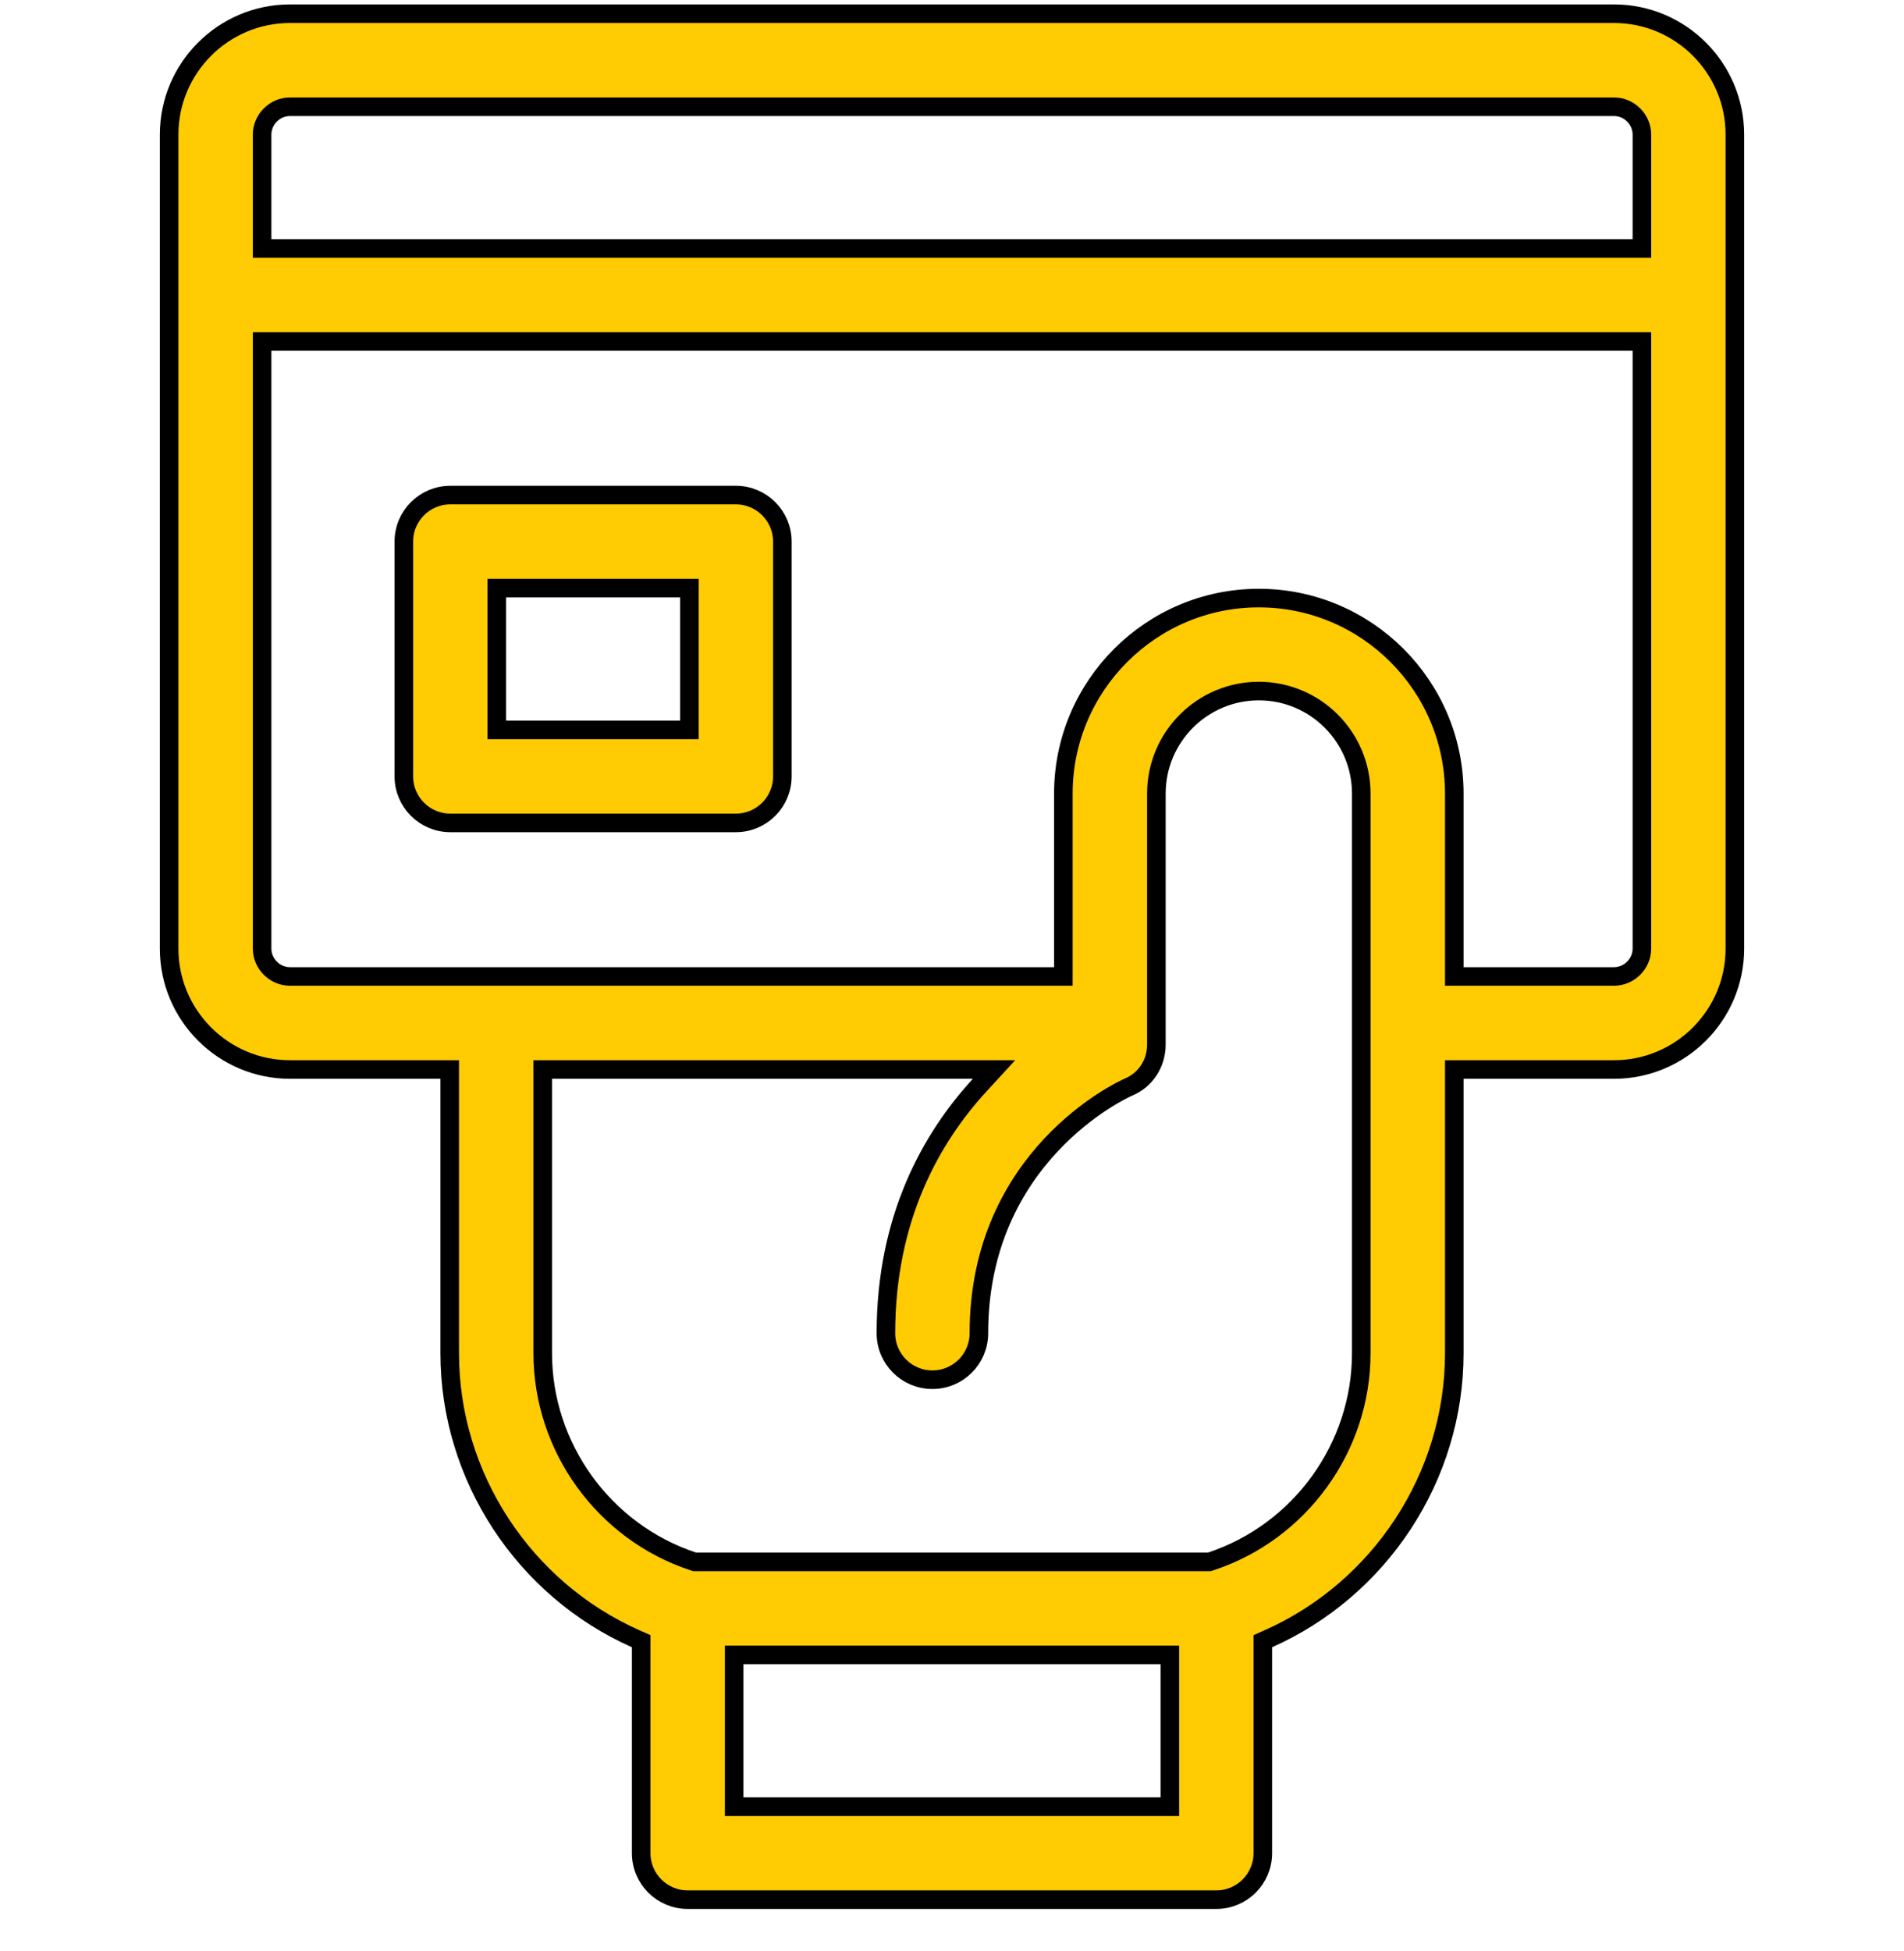
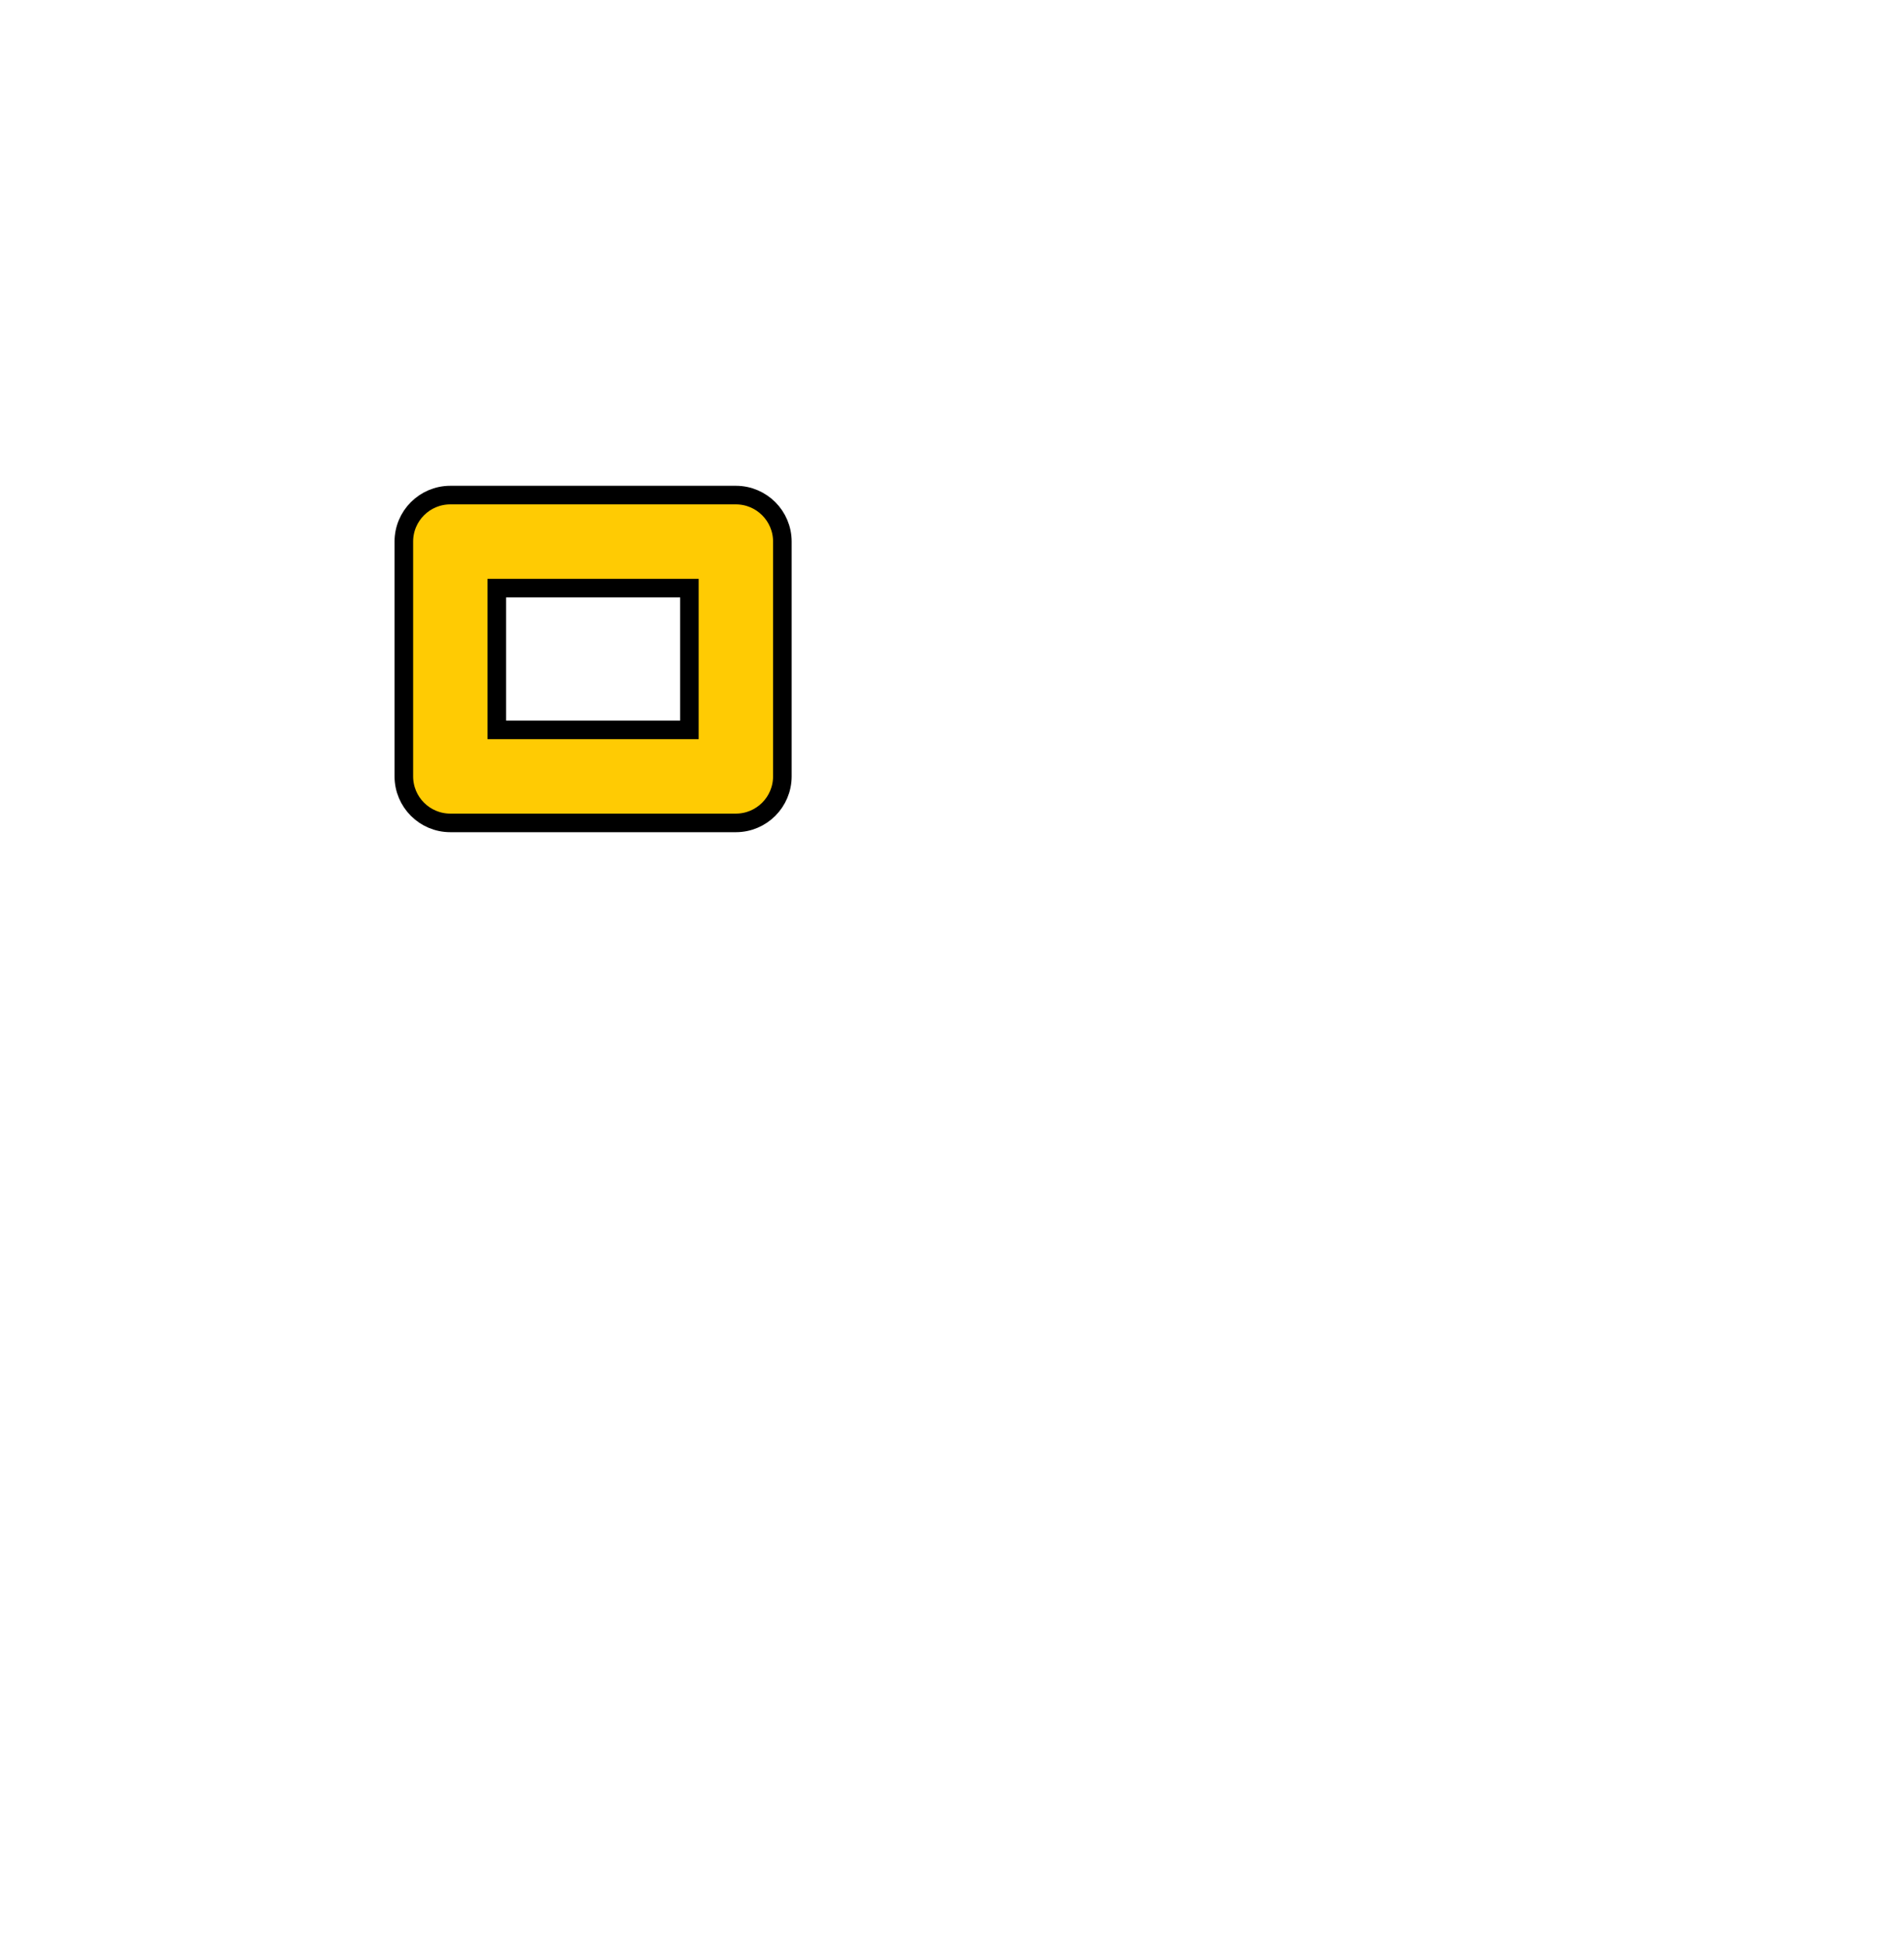
<svg xmlns="http://www.w3.org/2000/svg" width="41" height="42" viewBox="0 0 41 42" fill="none">
  <g clip-path="url(#clip0_3502_58649)">
-     <path d="M9.684 23.224V23.024H9.484H6.245C4.81 23.024 3.642 21.856 3.642 20.421V2.898C3.642 1.463 4.81 0.295 6.245 0.295H34.755C36.19 0.295 37.358 1.463 37.358 2.898V20.421C37.358 21.856 36.19 23.024 34.755 23.024H31.516H31.316V23.224V29.131C31.316 31.801 29.707 34.215 27.312 35.278L27.193 35.331V35.461V39.894C27.193 40.447 26.745 40.895 26.192 40.895H14.808C14.255 40.895 13.807 40.447 13.807 39.894V35.461V35.331L13.688 35.278C11.293 34.215 9.684 31.801 9.684 29.131V23.224ZM35.156 5.349H35.356V5.149V2.898C35.356 2.57 35.083 2.298 34.755 2.298H6.245C5.917 2.298 5.644 2.57 5.644 2.898V5.149V5.349H5.844H35.156ZM24.991 38.893H25.191V38.693V35.826V35.626H24.991H16.009H15.809V35.826V38.693V38.893H16.009H24.991ZM26.011 33.623H26.043L26.074 33.613C27.99 32.981 29.313 31.163 29.313 29.131V17.084C29.313 15.867 28.324 14.877 27.107 14.877C25.89 14.877 24.901 15.867 24.901 17.084V22.485C24.901 22.893 24.669 23.25 24.298 23.404L24.298 23.404L24.293 23.406C24.159 23.465 21.079 24.884 21.079 28.701C21.079 29.254 20.631 29.702 20.078 29.702C19.525 29.702 19.077 29.254 19.077 28.701C19.077 26.213 20.058 24.49 21.097 23.359L21.405 23.024H20.95H11.887H11.687V23.224V29.131C11.687 31.163 13.01 32.981 14.926 33.613L14.957 33.623H14.989H26.011ZM31.316 20.821V21.021H31.516H34.755C35.083 21.021 35.356 20.748 35.356 20.421C35.356 20.421 35.356 20.421 35.356 20.421V7.551V7.351H35.156H5.844H5.644V7.551V20.421C5.644 20.748 5.917 21.021 6.245 21.021H22.698H22.898V20.821V17.084C22.898 14.763 24.787 12.875 27.107 12.875C29.427 12.875 31.316 14.763 31.316 17.084V20.821Z" fill="#FFCB03" stroke="black" stroke-width="0.4" />
    <path d="M14.645 15.712H14.845V15.512V12.861V12.661H14.645H10.898H10.698V12.861V15.512V15.712H10.898H14.645ZM9.697 10.658H15.846C16.399 10.658 16.847 11.107 16.847 11.659V16.713C16.847 17.266 16.399 17.715 15.846 17.715H9.697C9.144 17.715 8.696 17.266 8.696 16.713V11.659C8.696 11.107 9.144 10.658 9.697 10.658Z" fill="#FFCB03" stroke="black" stroke-width="0.4" />
  </g>
  <defs>
    <clipPath id="clip0_3502_58649">
      <rect width="41" height="41" fill="white" transform="translate(0 0.095)" />
    </clipPath>
  </defs>
</svg>